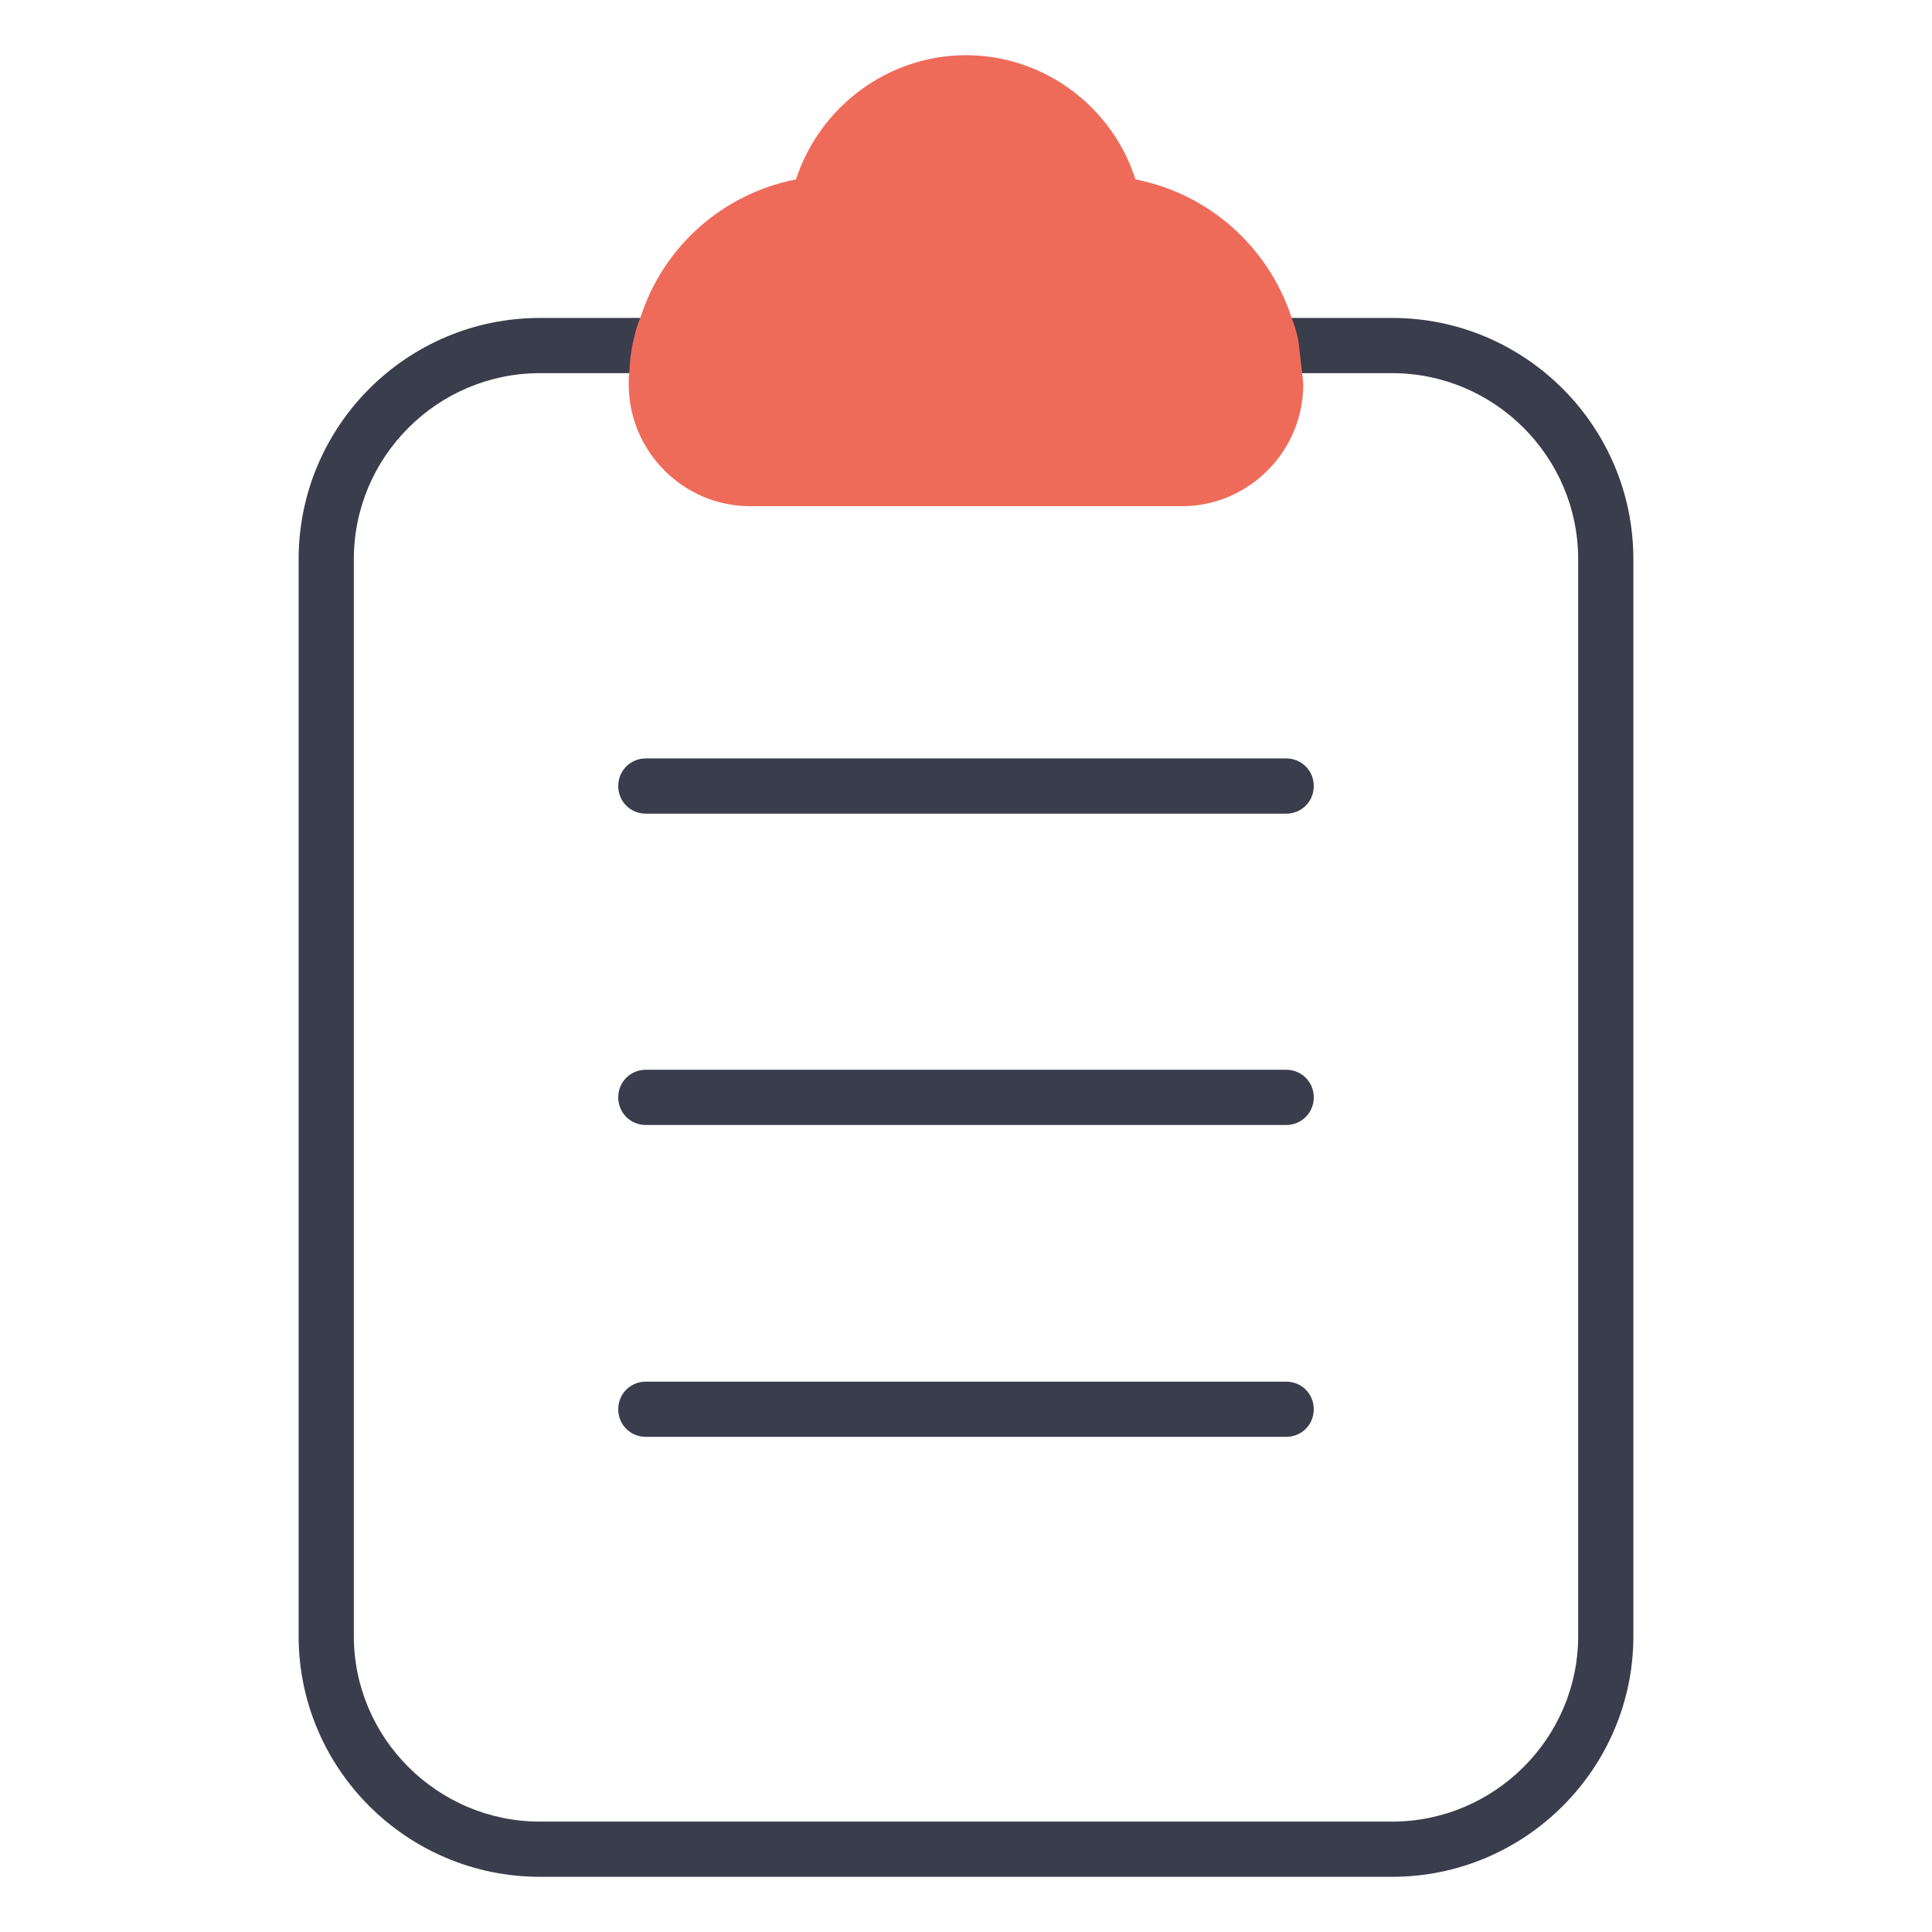
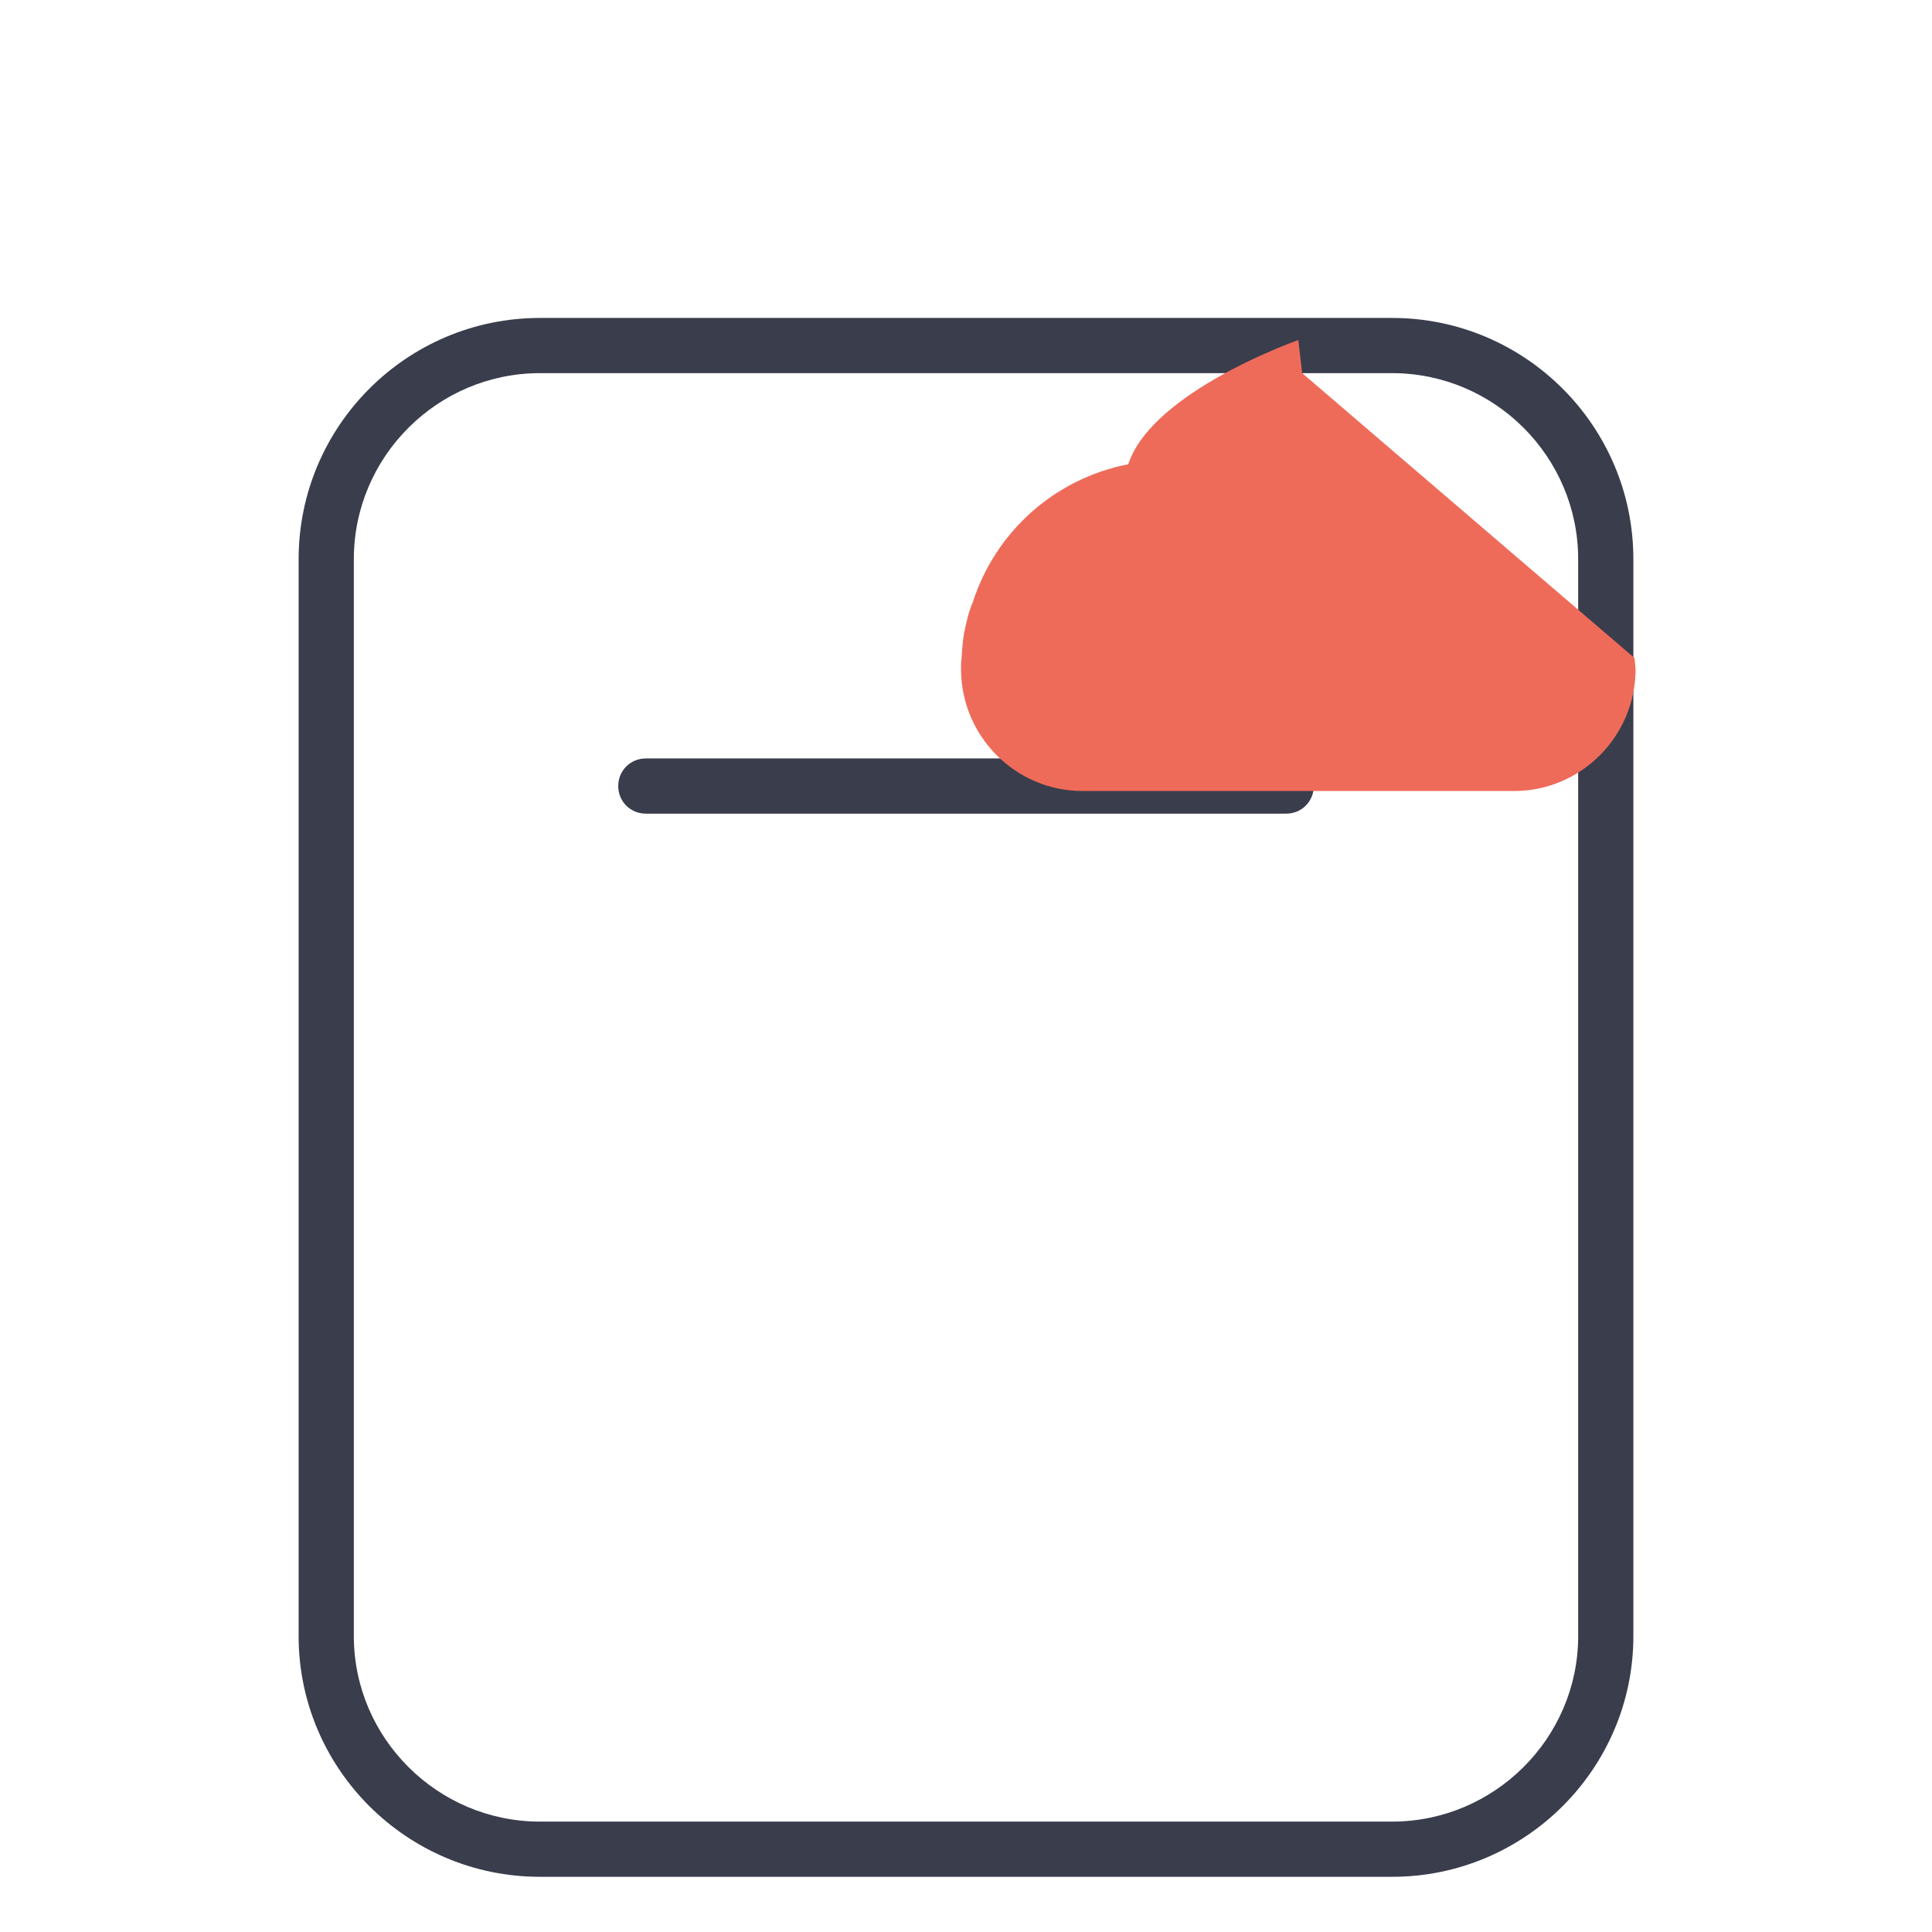
<svg xmlns="http://www.w3.org/2000/svg" width="35" height="35" viewBox="0 0 35 35">
  <g>
    <path d="M25.22,5.76h-15.44c-2.41,0-4.37,1.96-4.37,4.37v19.51c0,2.4,1.96,4.36,4.37,4.36h15.44c2.41,0,4.37-1.96,4.37-4.36V10.13c0-2.41-1.96-4.37-4.37-4.37ZM28.59,29.64c0,1.85-1.52,3.36-3.37,3.36h-15.44c-1.85,0-3.37-1.51-3.37-3.36V10.13c0-1.86,1.52-3.37,3.37-3.37h15.44c1.85,0,3.37,1.51,3.37,3.37v19.51Z" fill="#393D4C" />
    <path d="M23.3,14.74h-11.6c-.28,0-.5-.22-.5-.5s.22-.5.5-.5h11.6c.28,0,.5.22.5.5s-.22.5-.5.5Z" fill="#393D4C" />
-     <path d="M23.3,20.38h-11.6c-.28,0-.5-.22-.5-.5s.22-.5.5-.5h11.6c.28,0,.5.22.5.5s-.22.5-.5.5Z" fill="#393D4C" />
-     <path d="M23.3,26.03h-11.6c-.28,0-.5-.22-.5-.5s.22-.5.5-.5h11.6c.28,0,.5.22.5.5s-.22.5-.5.5Z" fill="#393D4C" />
-     <path d="M23.59,6.76l-.07-.6c-.03-.14-.07-.27-.12-.4-.42-1.29-1.5-2.25-2.83-2.51-.42-1.32-1.66-2.25-3.07-2.25s-2.65.93-3.08,2.25c-1.33.26-2.41,1.22-2.82,2.51-.06.13-.09.26-.12.39-.05.2-.07.4-.08.61-.01.07-.01.13-.01.2,0,1.22.99,2.21,2.2,2.21h7.82c1.21,0,2.2-.99,2.2-2.21l-.02-.2Z" fill="#ef6b59" />
+     <path d="M23.59,6.76l-.07-.6s-2.65.93-3.08,2.25c-1.33.26-2.41,1.22-2.82,2.51-.06.13-.09.26-.12.39-.05.2-.07.4-.08.61-.01.07-.01.13-.01.2,0,1.22.99,2.21,2.2,2.21h7.82c1.21,0,2.2-.99,2.2-2.21l-.02-.2Z" fill="#ef6b59" />
  </g>
</svg>